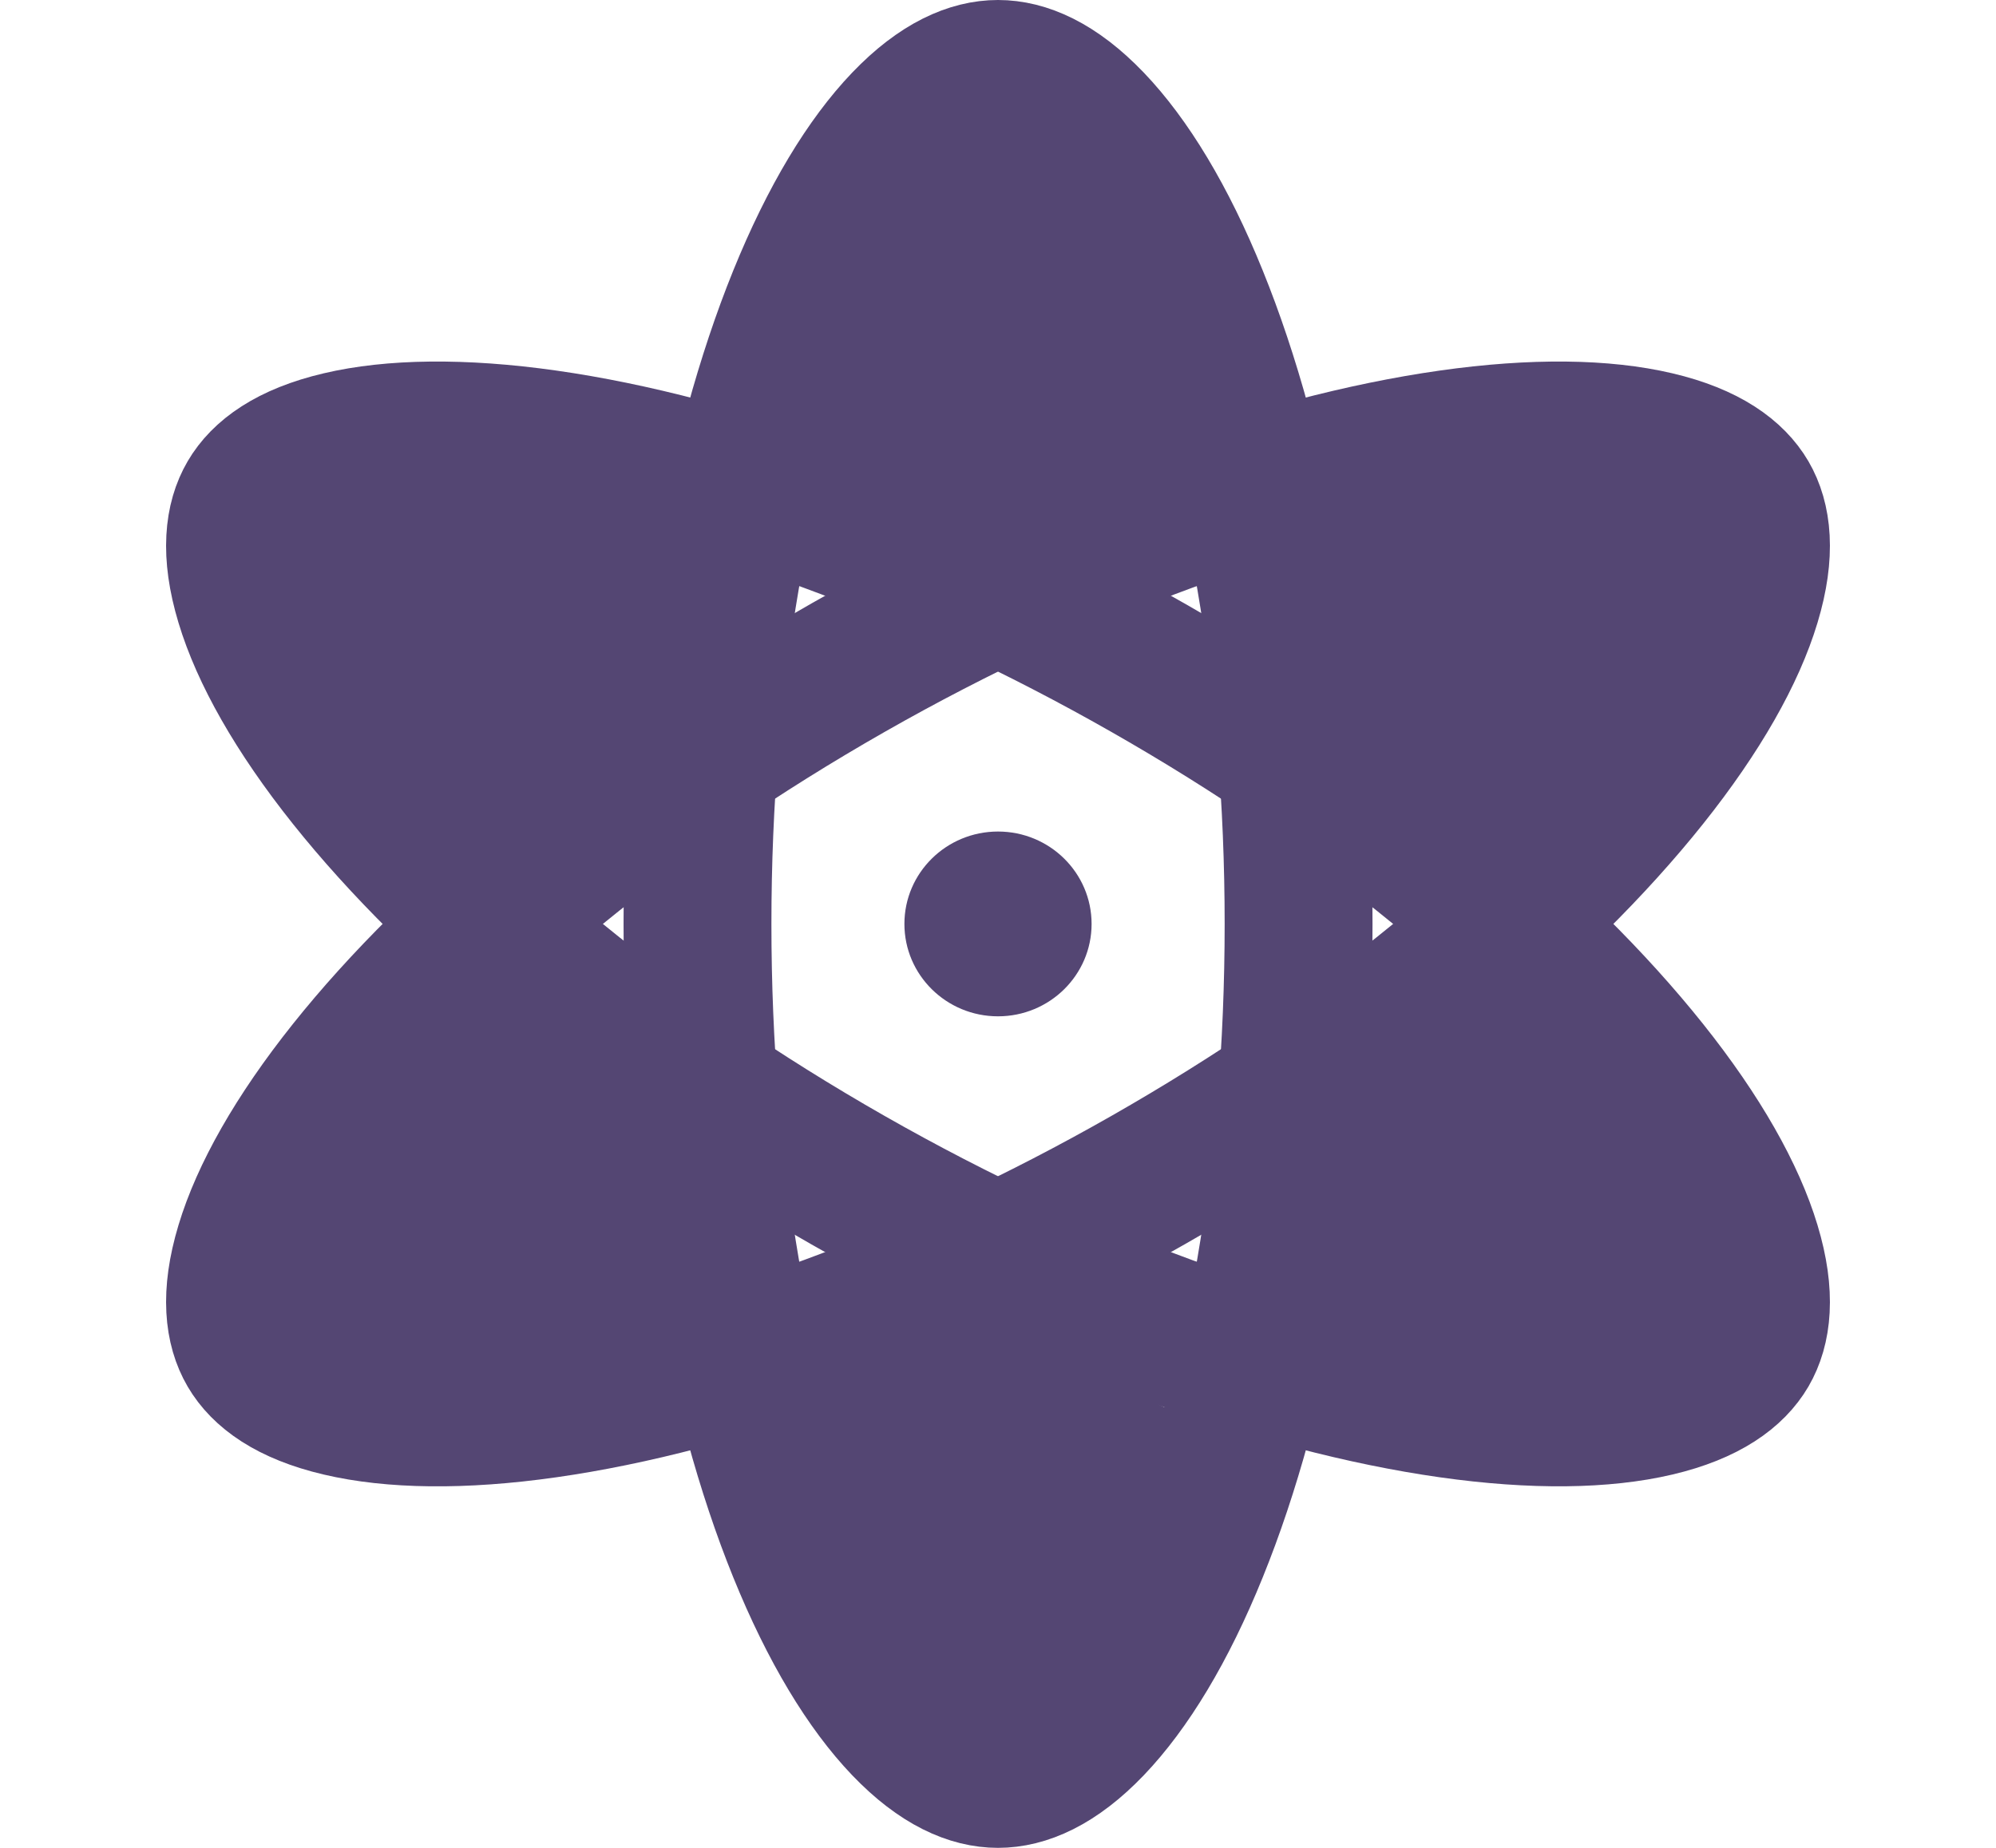
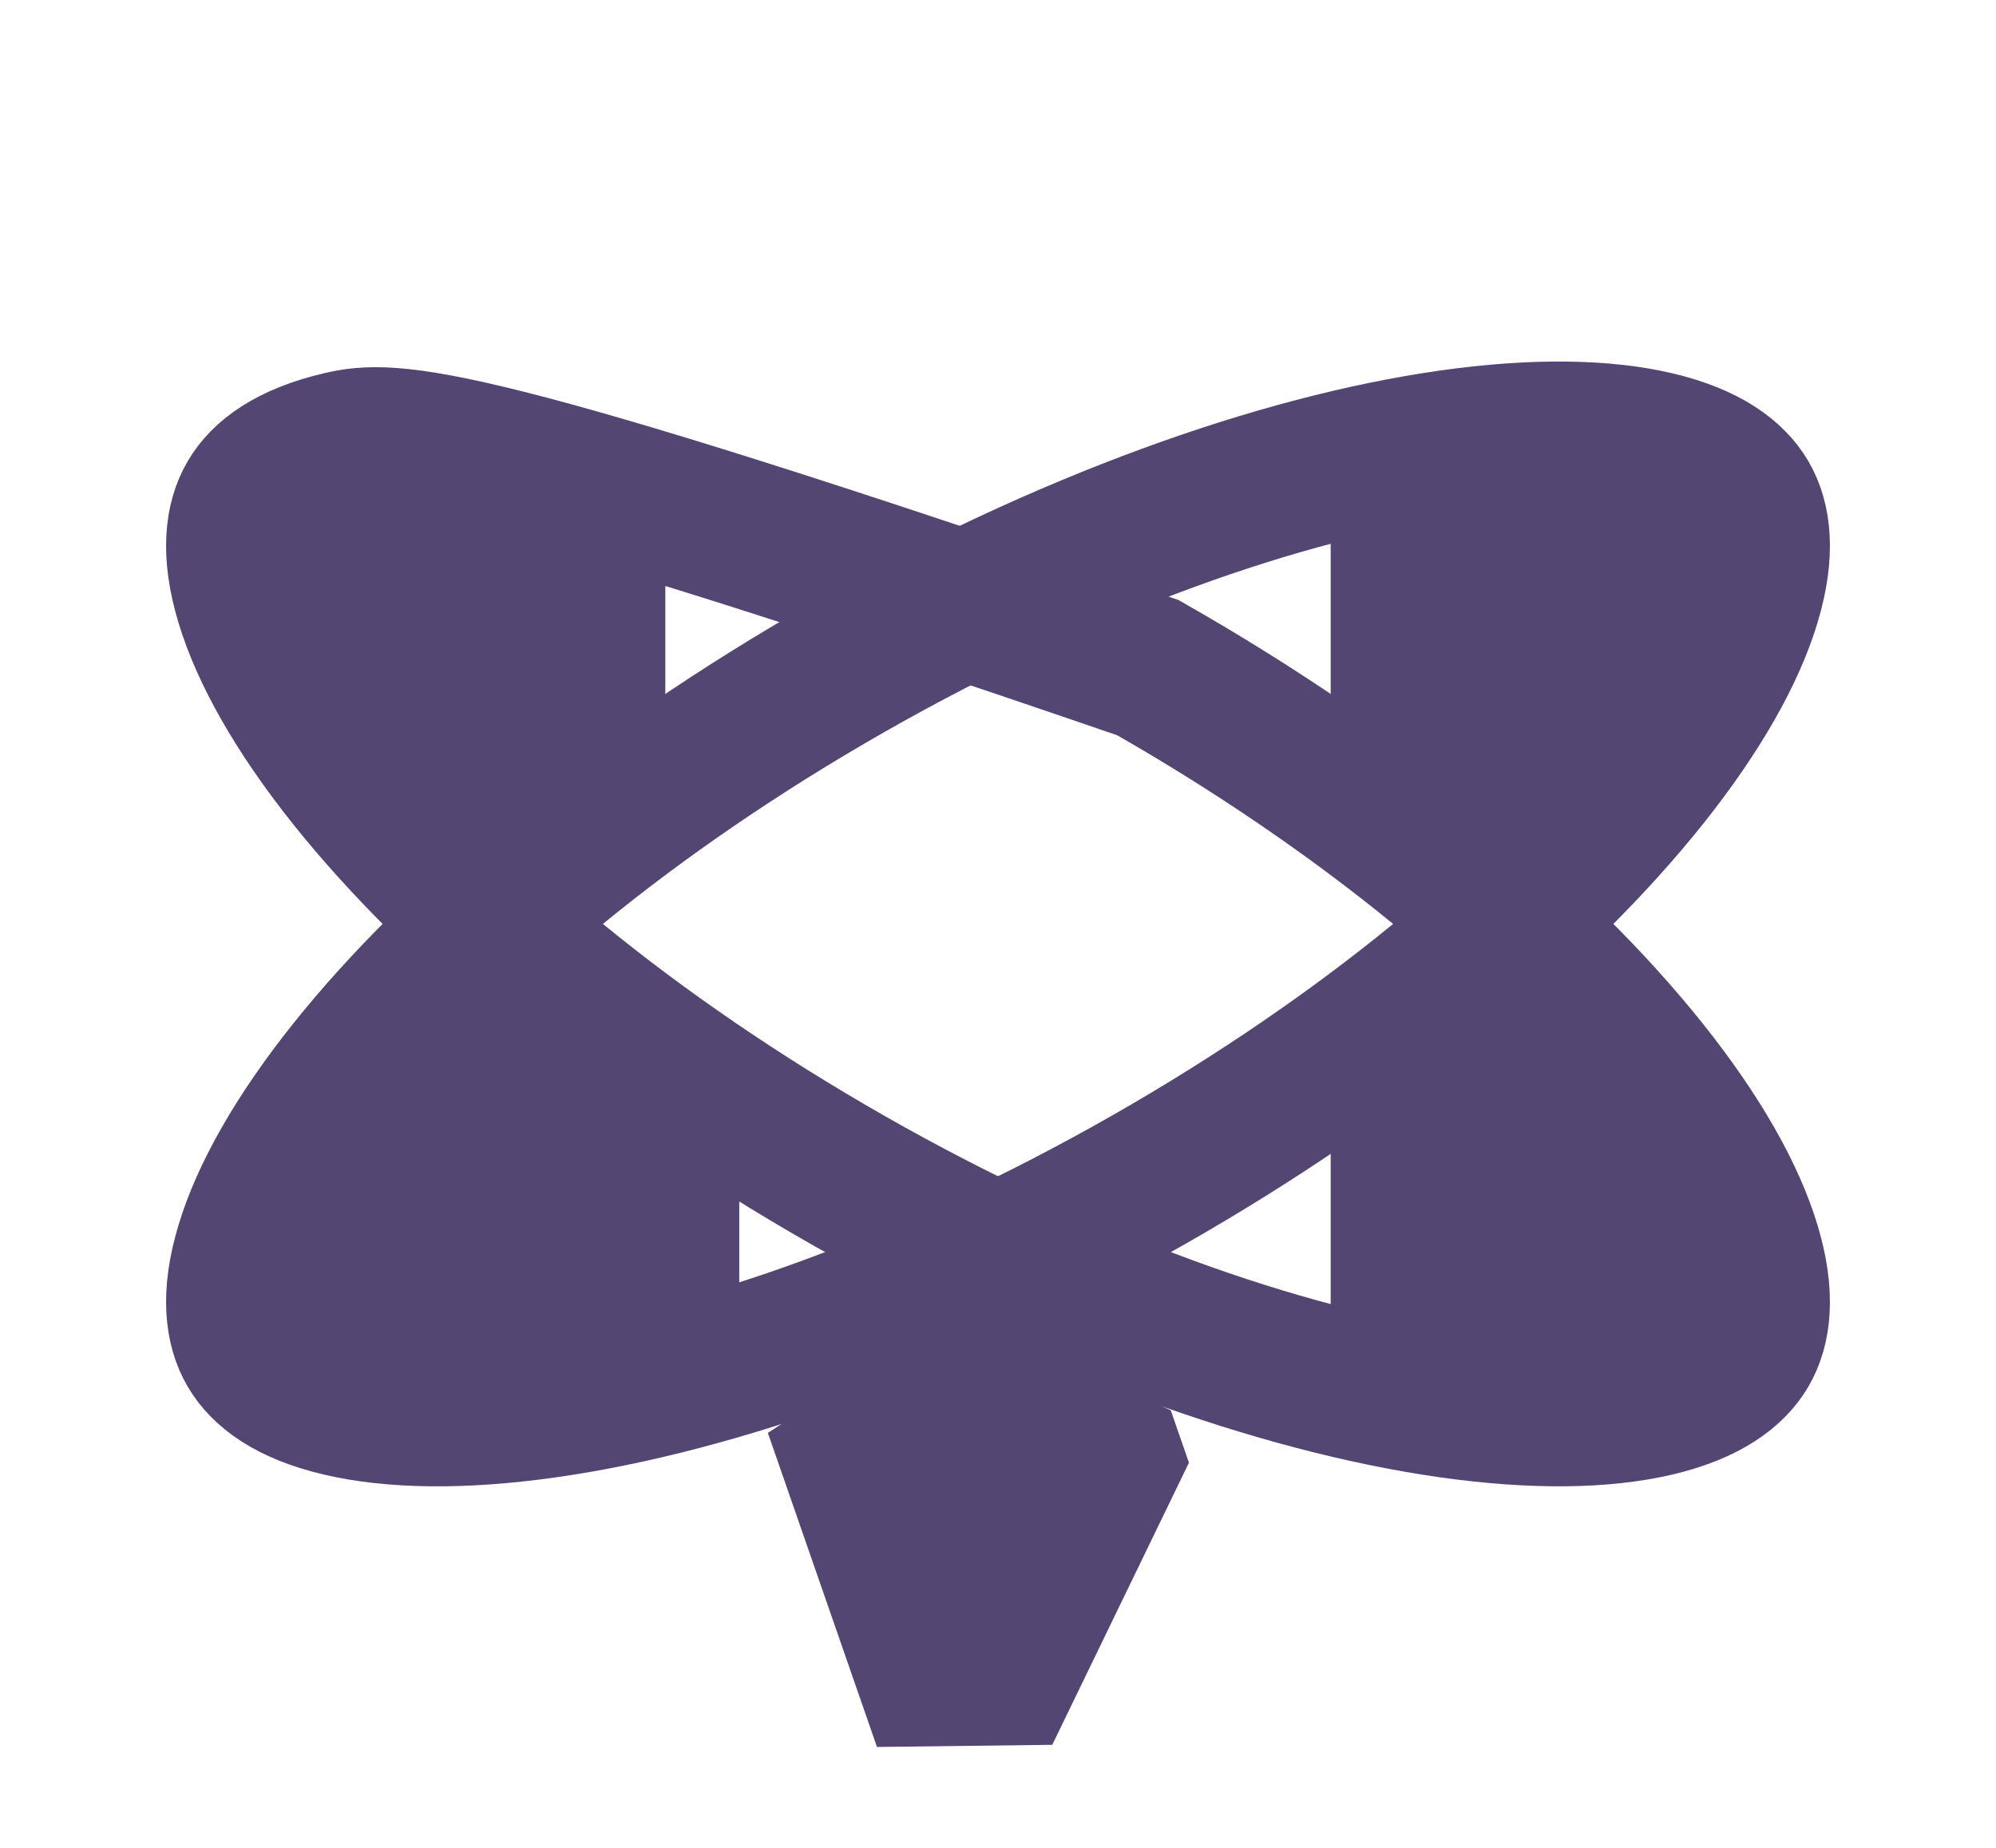
<svg xmlns="http://www.w3.org/2000/svg" width="27" height="25" viewBox="0 0 27 25" fill="none">
-   <ellipse cx="13.5" cy="12.5" rx="1.266" ry="1.25" fill="#544673" />
-   <path d="M17.566 12.5C17.566 15.856 17.013 18.848 16.155 20.963C15.726 22.024 15.239 22.815 14.75 23.326C14.263 23.834 13.841 24 13.5 24C13.159 24 12.737 23.834 12.25 23.326C11.761 22.815 11.275 22.024 10.845 20.963C9.988 18.848 9.435 15.856 9.435 12.5C9.435 9.144 9.988 6.153 10.845 4.037C11.275 2.976 11.761 2.185 12.25 1.674C12.737 1.166 13.159 1 13.5 1C13.841 1 14.263 1.166 14.75 1.674C15.239 2.185 15.726 2.976 16.155 4.037C17.013 6.153 17.566 9.144 17.566 12.5Z" stroke="#544673" stroke-width="2" />
  <path d="M15.528 15.967C12.581 17.646 9.676 18.671 7.388 18.996C6.24 19.16 5.301 19.139 4.608 18.976C3.917 18.814 3.567 18.537 3.402 18.255C3.237 17.973 3.169 17.535 3.372 16.863C3.575 16.189 4.027 15.376 4.744 14.477C6.174 12.683 8.525 10.713 11.472 9.033C14.419 7.354 17.324 6.329 19.613 6.004C20.76 5.841 21.699 5.861 22.393 6.024C23.083 6.186 23.434 6.463 23.599 6.745C23.763 7.027 23.831 7.465 23.628 8.137C23.425 8.811 22.973 9.624 22.256 10.523C20.826 12.317 18.475 14.288 15.528 15.967Z" stroke="#544673" stroke-width="2" />
-   <path d="M15.528 9.033C12.581 7.354 9.676 6.329 7.388 6.004C6.24 5.841 5.301 5.861 4.608 6.024C3.917 6.186 3.567 6.463 3.402 6.745C3.237 7.027 3.169 7.465 3.372 8.137C3.575 8.811 4.027 9.624 4.744 10.523C6.174 12.317 8.525 14.287 11.472 15.967C14.419 17.646 17.324 18.671 19.613 18.996C20.76 19.159 21.699 19.139 22.393 18.976C23.083 18.814 23.434 18.537 23.599 18.255C23.763 17.973 23.831 17.535 23.628 16.863C23.425 16.189 22.973 15.376 22.256 14.477C20.826 12.683 18.475 10.712 15.528 9.033Z" stroke="#544673" stroke-width="2" />
+   <path d="M15.528 9.033C6.24 5.841 5.301 5.861 4.608 6.024C3.917 6.186 3.567 6.463 3.402 6.745C3.237 7.027 3.169 7.465 3.372 8.137C3.575 8.811 4.027 9.624 4.744 10.523C6.174 12.317 8.525 14.287 11.472 15.967C14.419 17.646 17.324 18.671 19.613 18.996C20.76 19.159 21.699 19.139 22.393 18.976C23.083 18.814 23.434 18.537 23.599 18.255C23.763 17.973 23.831 17.535 23.628 16.863C23.425 16.189 22.973 15.376 22.256 14.477C20.826 12.683 18.475 10.712 15.528 9.033Z" stroke="#544673" stroke-width="2" />
  <path d="M9 10V7L8.5 6.5H4.5L3.5 8.5L6.5 11.5L9 10Z" fill="#544673" />
  <path d="M10 14.8V18.4L9.364 19H4.273L3 16.6L6.818 13L10 14.8Z" fill="#544673" />
  <path d="M18 10.2V6.6L18.546 6H22.909L24 8.4L20.727 12L18 10.2Z" fill="#544673" />
  <path d="M18 14.8V18.4L18.546 19H22.909L24 16.6L20.727 13L18 14.8Z" fill="#544673" />
-   <path d="M13.703 7.867L16.565 6.48L16.811 5.771L14.962 1.954L12.591 1.925L11.116 6.175L13.703 7.867Z" fill="#544673" />
  <path d="M12.975 17.694L15.837 19.081L16.083 19.789L14.234 23.606L11.863 23.635L10.387 19.386L12.975 17.694Z" fill="#544673" />
</svg>